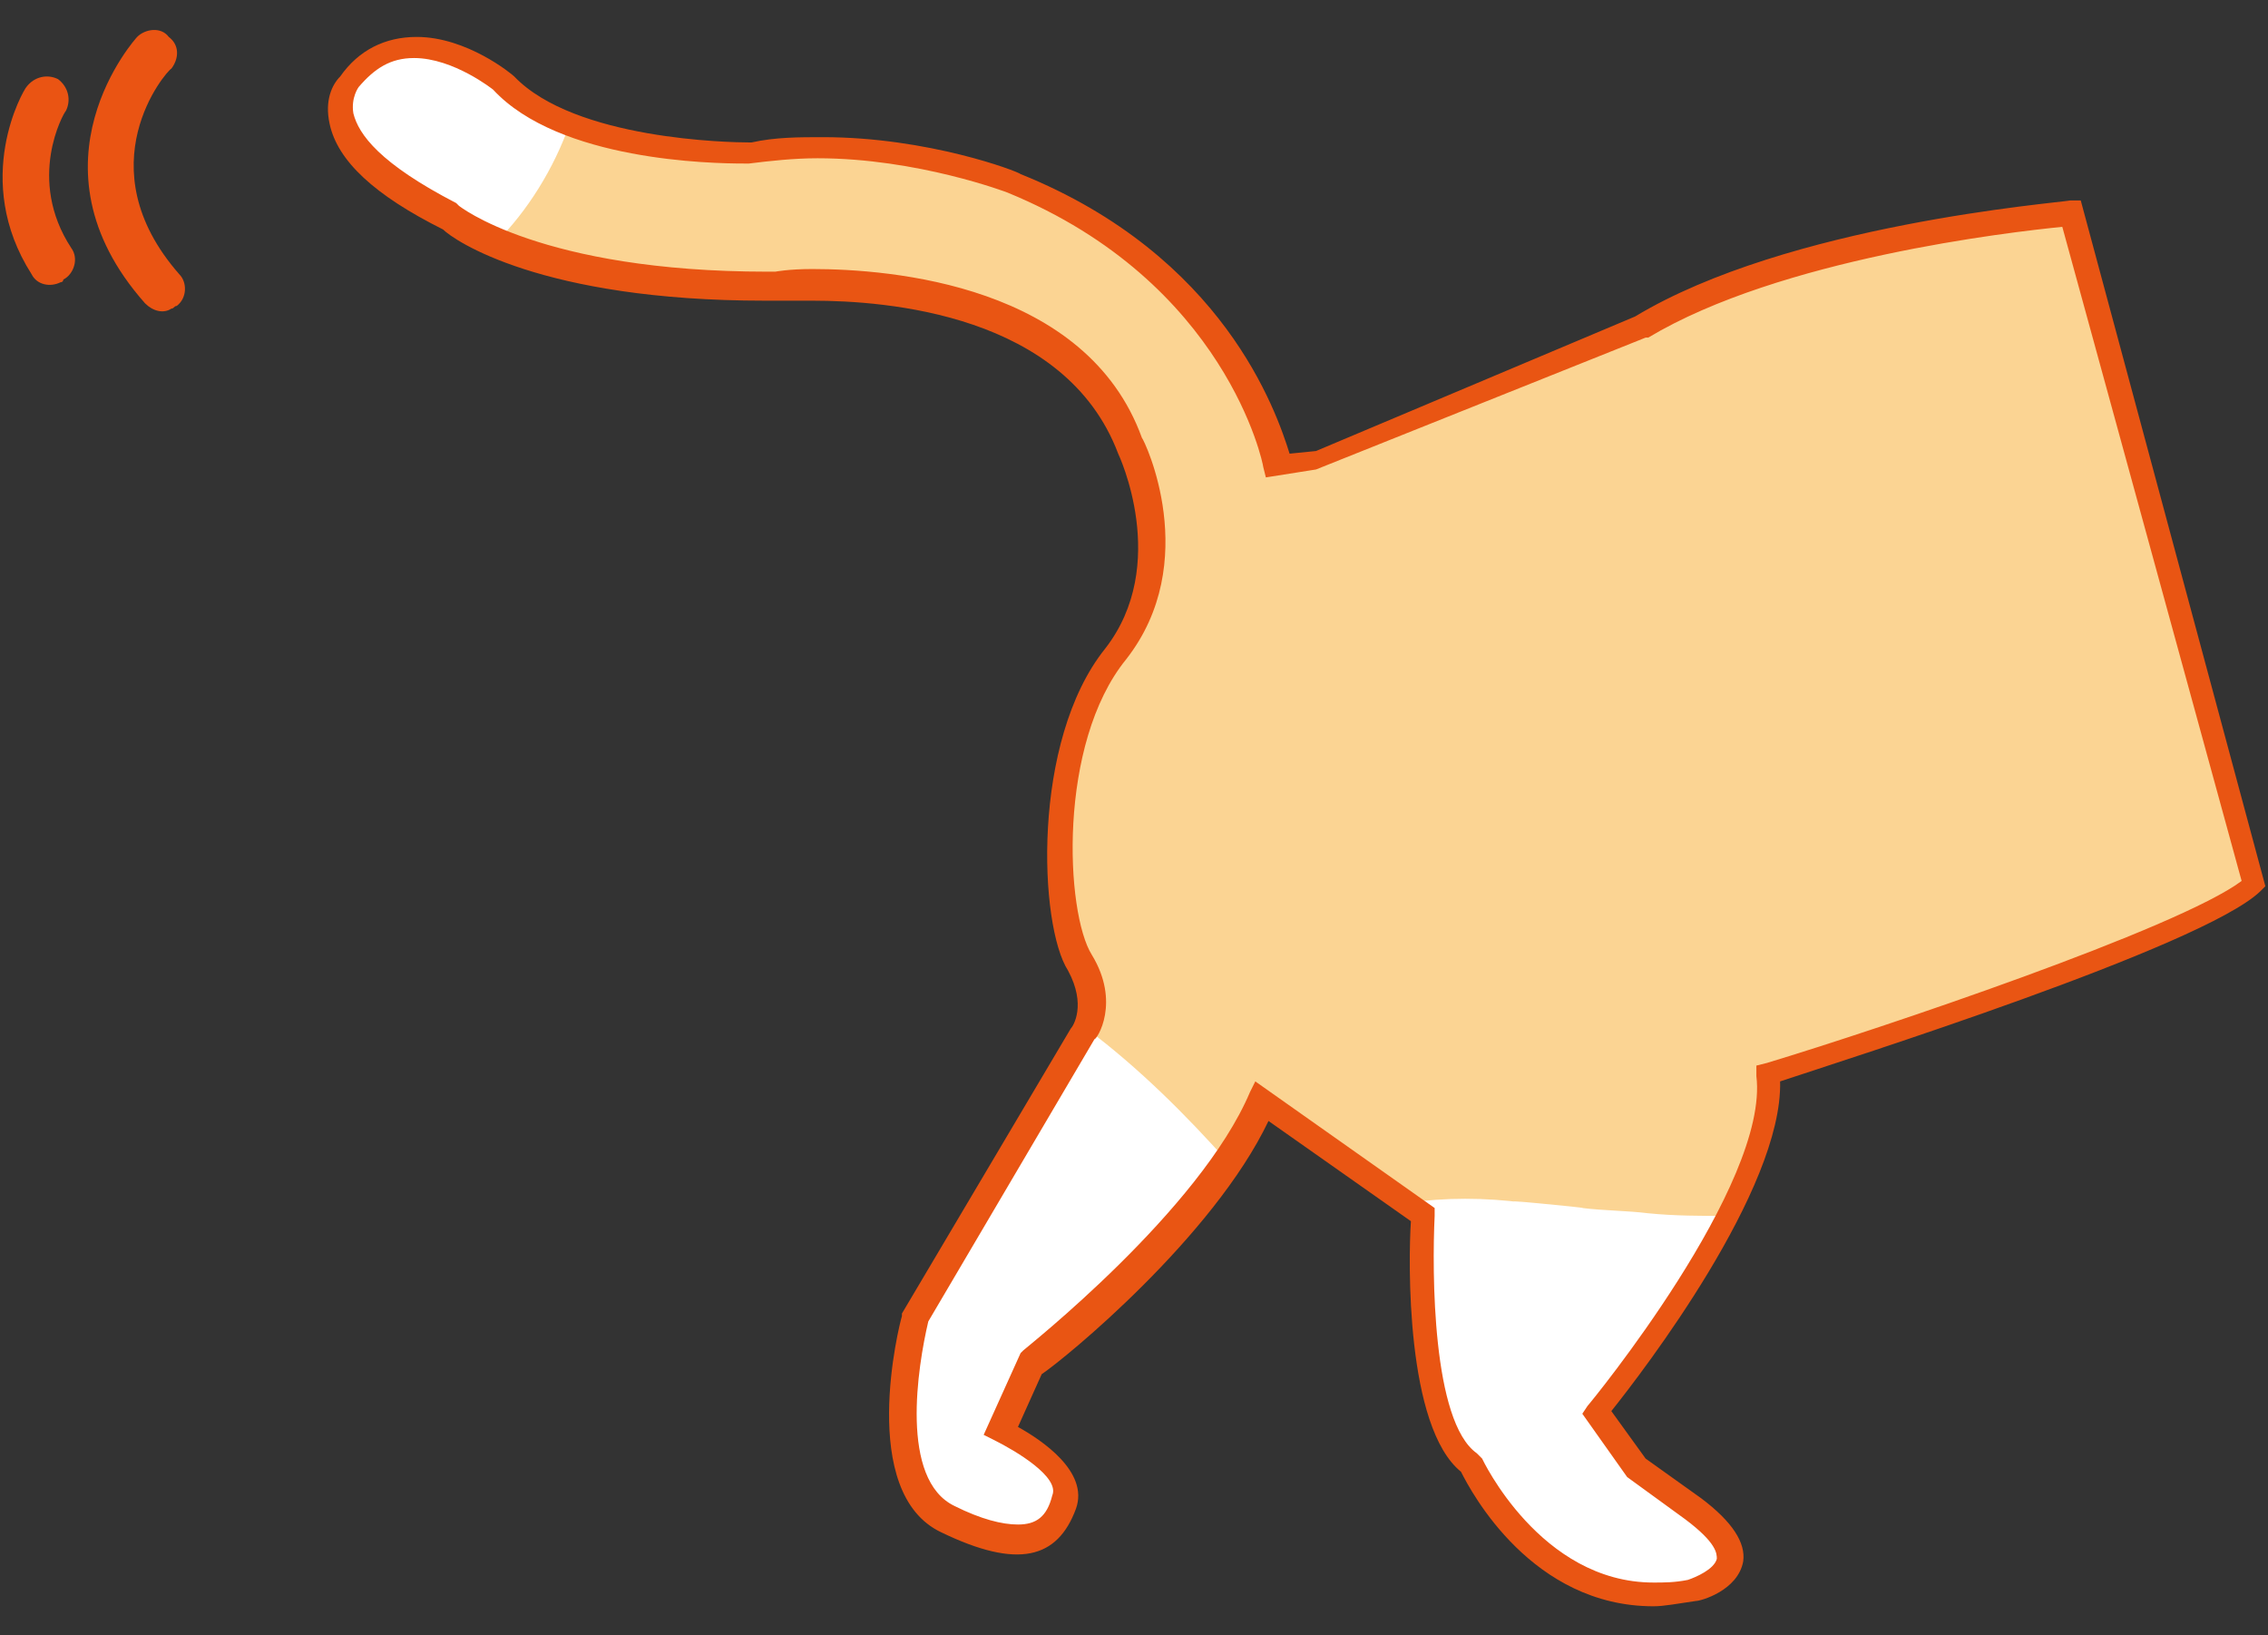
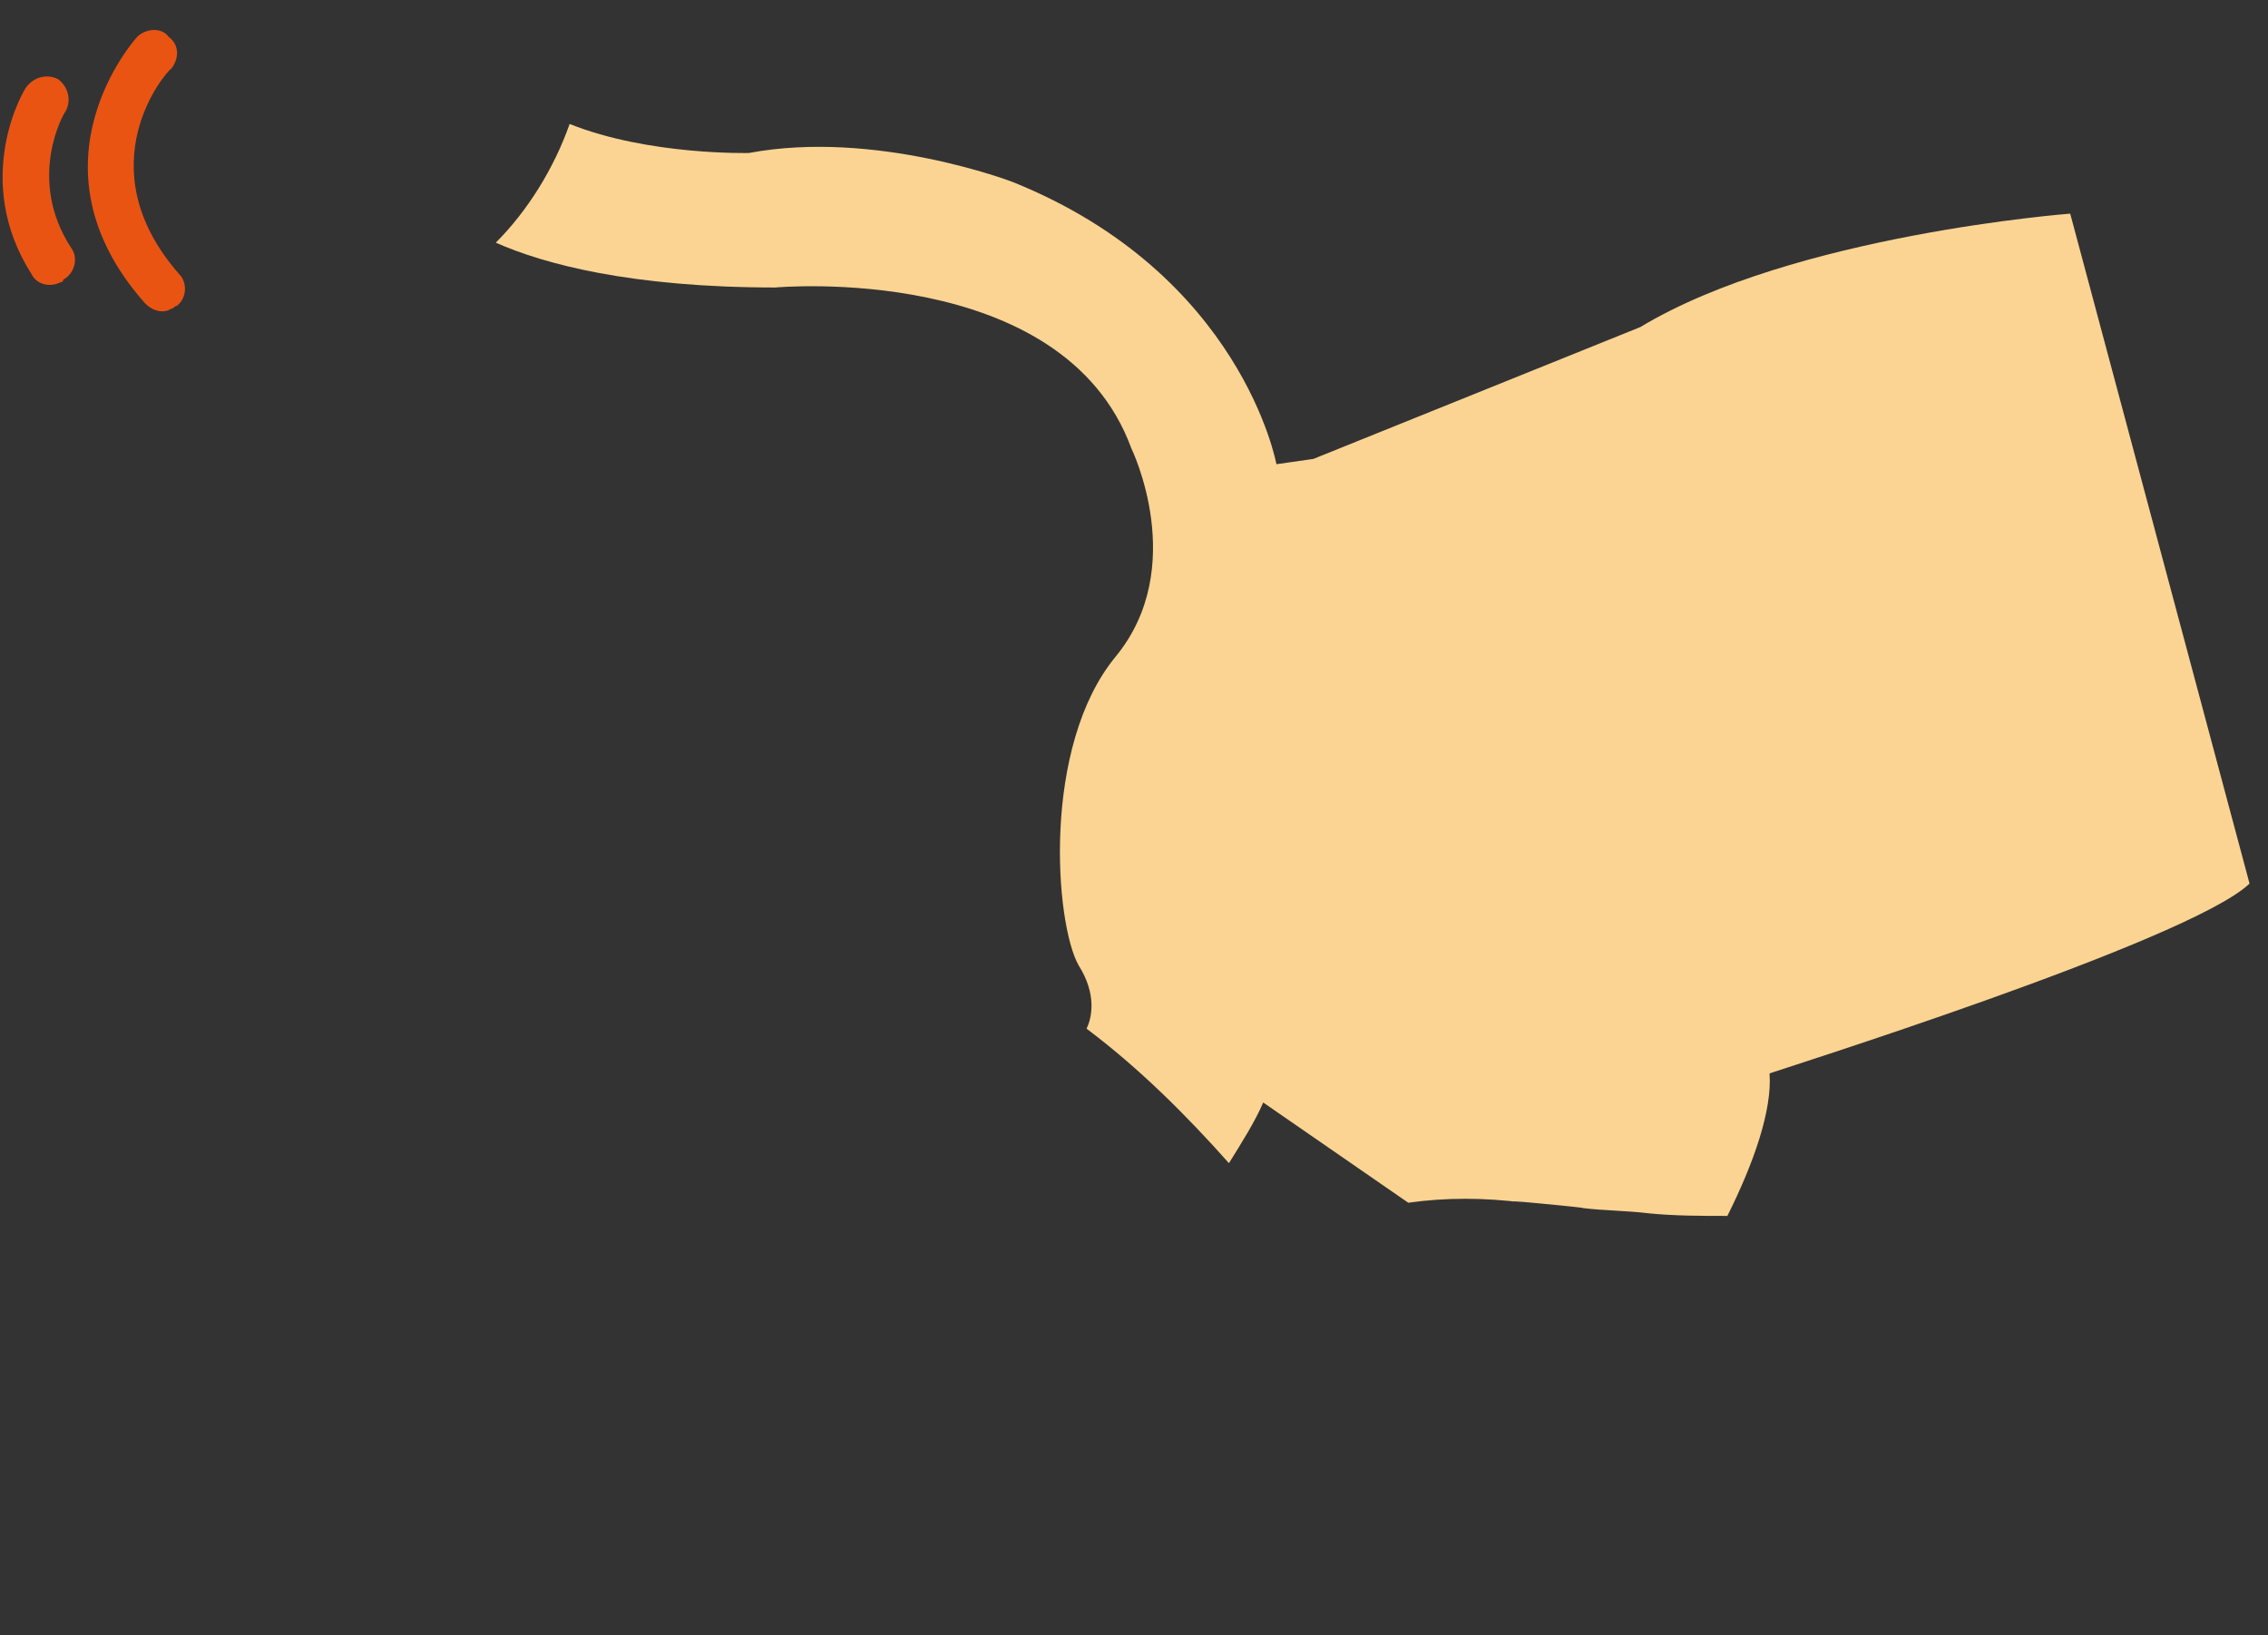
<svg xmlns="http://www.w3.org/2000/svg" version="1.1" id="レイヤー_1" x="0px" y="0px" viewBox="0 0 86 62" enable-background="new 0 0 86 62" xml:space="preserve">
  <rect x="0" y="0" width="86" height="62" fill="#333333" stroke="none" />
  <g>
-     <path fill="#FFFFFF" d="M78.5,8.1c0,0-10.5,0.8-16.3,4.3l-12.4,5l-1.4,0.2c0,0-1.3-7.2-10-10.7c0,0-5.2-2-10-1.1   c0,0-6.7,0.1-9.4-2.6c0,0-3.6-3-5.8,0c0,0-1.9,2.3,3.9,5.1c0,0,3.2,2.7,12.3,2.6c0,0,10.9-1,13.5,6.1c0,0,2.2,4.5-0.6,7.9   c-2.8,3.4-2.3,10.1-1.4,11.7c1,1.6,0.1,2.7,0.1,2.7L34.7,50c0,0-1.7,6.3,1.2,7.6c2.9,1.4,3.9,0.8,4.4-0.6c0.5-1.4-2.4-2.7-2.4-2.7   l1.2-2.5c0,0,6.8-5.3,8.7-10L54,46c0,0-0.5,7.8,1.8,9.4c0,0,2.7,5.9,8.3,4.8c0,0,3.2-0.8,0.1-3.1L62,55.6l-1.5-2.1   c0,0,7-8.5,6.5-12.9c0,0,16-5,18.4-7.2L78.5,8.1z" />
    <path fill="#FBD493" d="M85.3,33.5L78.5,8.1c0,0-10.5,0.8-16.3,4.3l-12.4,5l-1.4,0.2c0,0-1.3-7.2-10-10.7c0,0-5.2-2-10-1.1   c0,0-3.8,0.1-6.8-1.1C21,6.4,20,8,18.8,9.2c1.8,0.8,5.1,1.7,10.6,1.7c0,0,10.9-1,13.5,6.1c0,0,2.2,4.5-0.6,7.9   c-2.8,3.4-2.3,10.1-1.4,11.7c0.7,1.1,0.5,2,0.3,2.4c2,1.5,3.8,3.3,5.4,5.1c0.5-0.8,1-1.6,1.3-2.3l5.5,3.8c1.4-0.2,2.9-0.2,4.4,0   c-1.7-0.2,2.5,0.2,2.2,0.2c0.8,0.1,1.7,0.1,2.5,0.2c1,0.1,2,0.1,3,0.1c1-2,1.7-4,1.6-5.4C67,40.7,83,35.7,85.3,33.5z" />
-     <path fill="#E95513" d="M62.7,60.9L62.7,60.9c-4.6,0-6.9-4.3-7.3-5.1c-2.1-1.7-2-8-1.9-9.5l-5.4-3.8c-2.1,4.4-7.7,9-8.6,9.6l-0.9,2   c0.9,0.5,2.7,1.7,2.2,3.1c-0.7,1.9-2.2,2.3-5.1,0.9c-3.2-1.5-1.6-7.9-1.5-8.2l0-0.1L40.6,39c0.1-0.1,0.6-0.9-0.1-2.2   c-1.1-1.7-1.4-8.7,1.4-12.2c2.5-3.2,0.5-7.4,0.5-7.4c-2-5.3-8.8-5.8-11.6-5.8c-0.8,0-1.4,0-1.4,0l-0.4,0c-8.5,0-11.8-2.3-12.2-2.7   c-2.6-1.3-4-2.6-4.3-4c-0.2-0.9,0.1-1.5,0.4-1.8c0.7-1,1.7-1.5,2.9-1.5c1.9,0,3.6,1.4,3.7,1.5c2.3,2.4,8.2,2.5,8.9,2.5l0.1,0   c0.9-0.2,1.8-0.2,2.7-0.2c4,0,7.4,1.3,7.5,1.4c7.7,3.1,9.7,9,10.2,10.6l1-0.1L62,12c5.8-3.5,16-4.3,16.5-4.4l0.4,0l7,26l-0.2,0.2   c-2.2,2.1-15.8,6.4-18.2,7.2c0.1,4.1-5.2,11-6.4,12.5l1.3,1.8l2.1,1.5c1.2,0.9,1.7,1.7,1.6,2.4c-0.2,1.1-1.6,1.5-1.8,1.5   C63.6,60.8,63.1,60.9,62.7,60.9z M47.6,41l6.8,4.8l0,0.3c-0.1,2.1-0.1,7.8,1.6,9l0.1,0.1l0.1,0.1c0,0,2.2,4.7,6.5,4.7l0,0   c0.4,0,0.8,0,1.3-0.1c0.3-0.1,1-0.4,1.1-0.8c0-0.2,0-0.6-1.2-1.5l-2.2-1.6l-1.7-2.4l0.2-0.3c0.1-0.1,6.9-8.4,6.4-12.5l0-0.4   l0.4-0.1c4.3-1.3,15.6-5.1,18-6.9L78.2,8.6c-2,0.2-10.7,1.2-15.7,4.2l-0.1,0l-12.5,5L48,18.1l-0.1-0.4c0-0.1-1.4-7-9.7-10.4   c0,0-3.4-1.3-7.2-1.3c-0.9,0-1.8,0.1-2.6,0.2l-0.2,0c-1.2,0-7-0.1-9.5-2.8v0c0,0-1.5-1.2-3-1.2c-0.9,0-1.5,0.4-2.1,1.1   c0,0-0.3,0.4-0.2,1c0.2,0.8,1,1.9,3.9,3.4l0.1,0.1c0,0,3.1,2.5,11.7,2.5l0.3,0c0,0,0.5-0.1,1.4-0.1c3,0,10.4,0.6,12.5,6.4   c0.1,0.1,2.3,4.7-0.6,8.4c-2.6,3.2-2.3,9.6-1.3,11.2c1.1,1.8,0.2,3.2,0.1,3.2l-6.3,10.7c-0.4,1.7-1.1,6,1,7c1,0.5,1.8,0.7,2.4,0.7   c0.7,0,1.1-0.3,1.3-1.1c0.3-0.7-1.4-1.7-2.2-2.1l-0.4-0.2l1.4-3.1l0.1-0.1c0.1-0.1,6.7-5.3,8.6-9.8L47.6,41z" />
  </g>
  <g>
    <path fill="#EA5413" d="M6.4,1.4C6.1,1,5.5,1.1,5.2,1.4c0,0-4.4,4.8,0.3,10.1c0.3,0.3,0.7,0.4,1,0.2c0.1,0,0.1-0.1,0.2-0.1   c0.4-0.3,0.4-0.9,0.1-1.2C3.2,6.3,6.3,2.7,6.5,2.6C6.8,2.2,6.8,1.7,6.4,1.4z" />
    <path fill="#EA5413" d="M2.5,4.2C2.7,3.8,2.6,3.3,2.2,3C1.8,2.8,1.3,2.9,1,3.3c-0.1,0.1-2.1,3.5,0.2,7.1c0.2,0.4,0.7,0.5,1.1,0.3   c0,0,0.1,0,0.1-0.1C2.8,10.4,3,9.8,2.7,9.4C1,6.8,2.4,4.3,2.5,4.2z" />
  </g>
</svg>